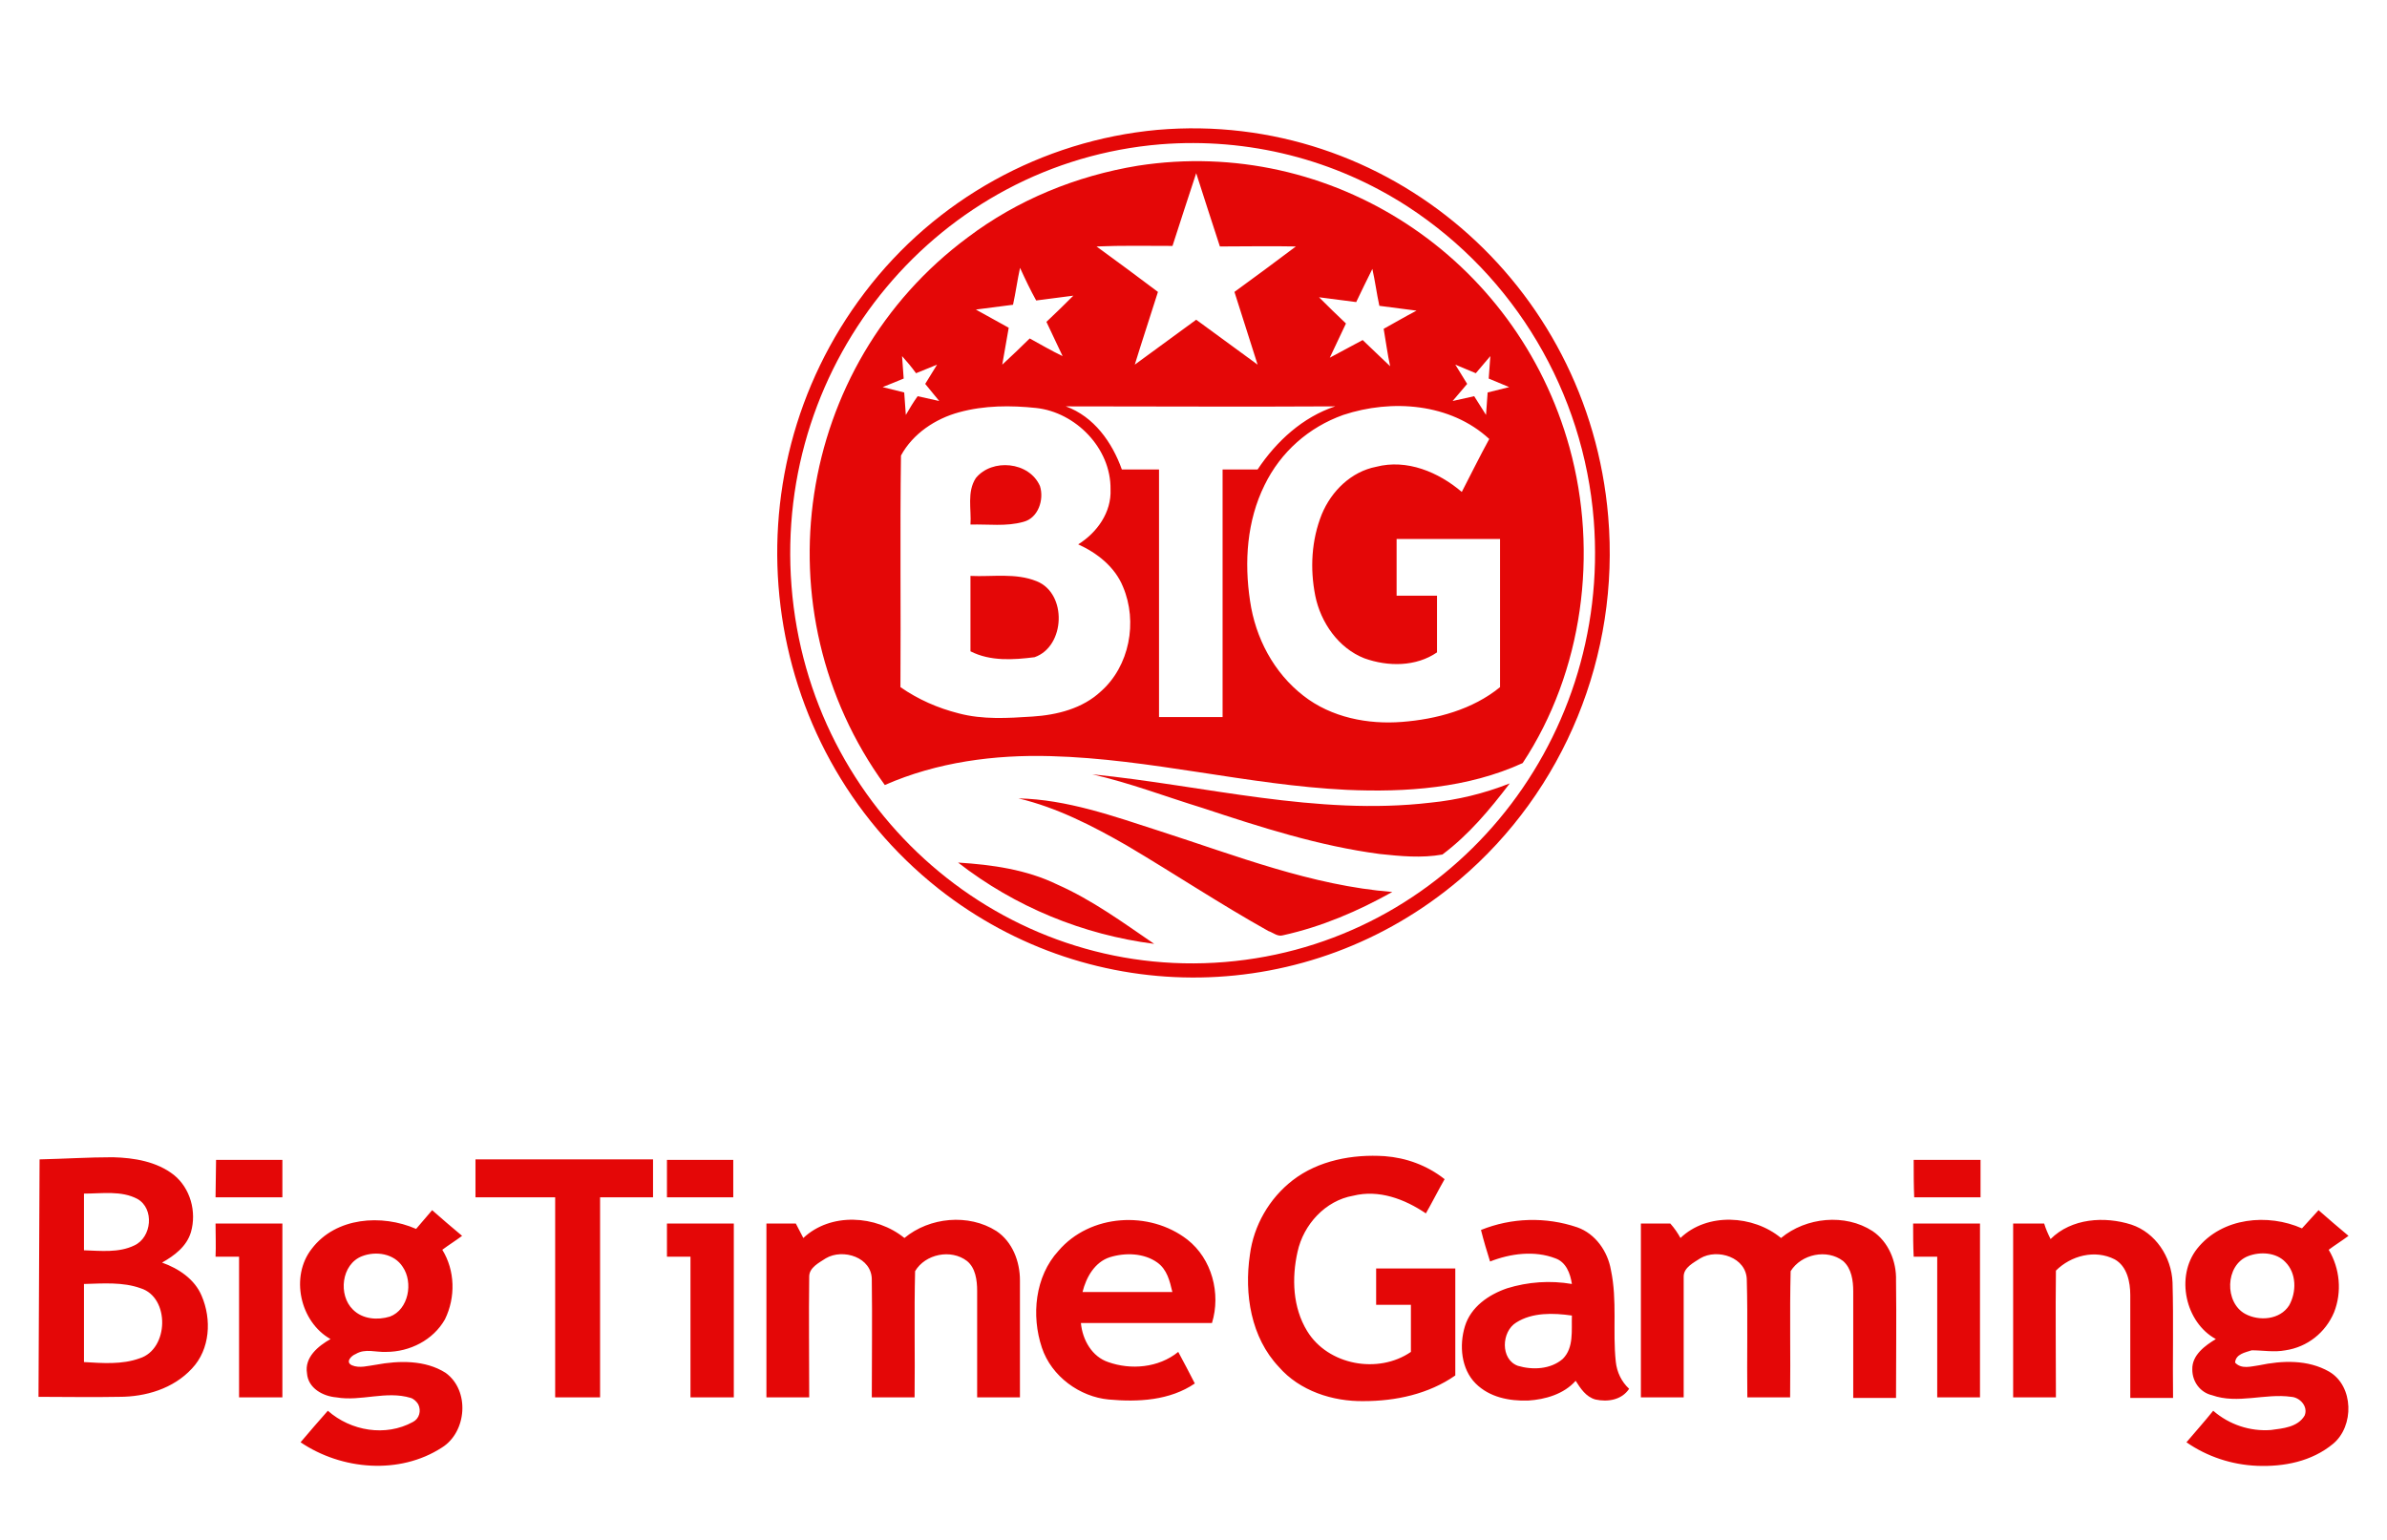
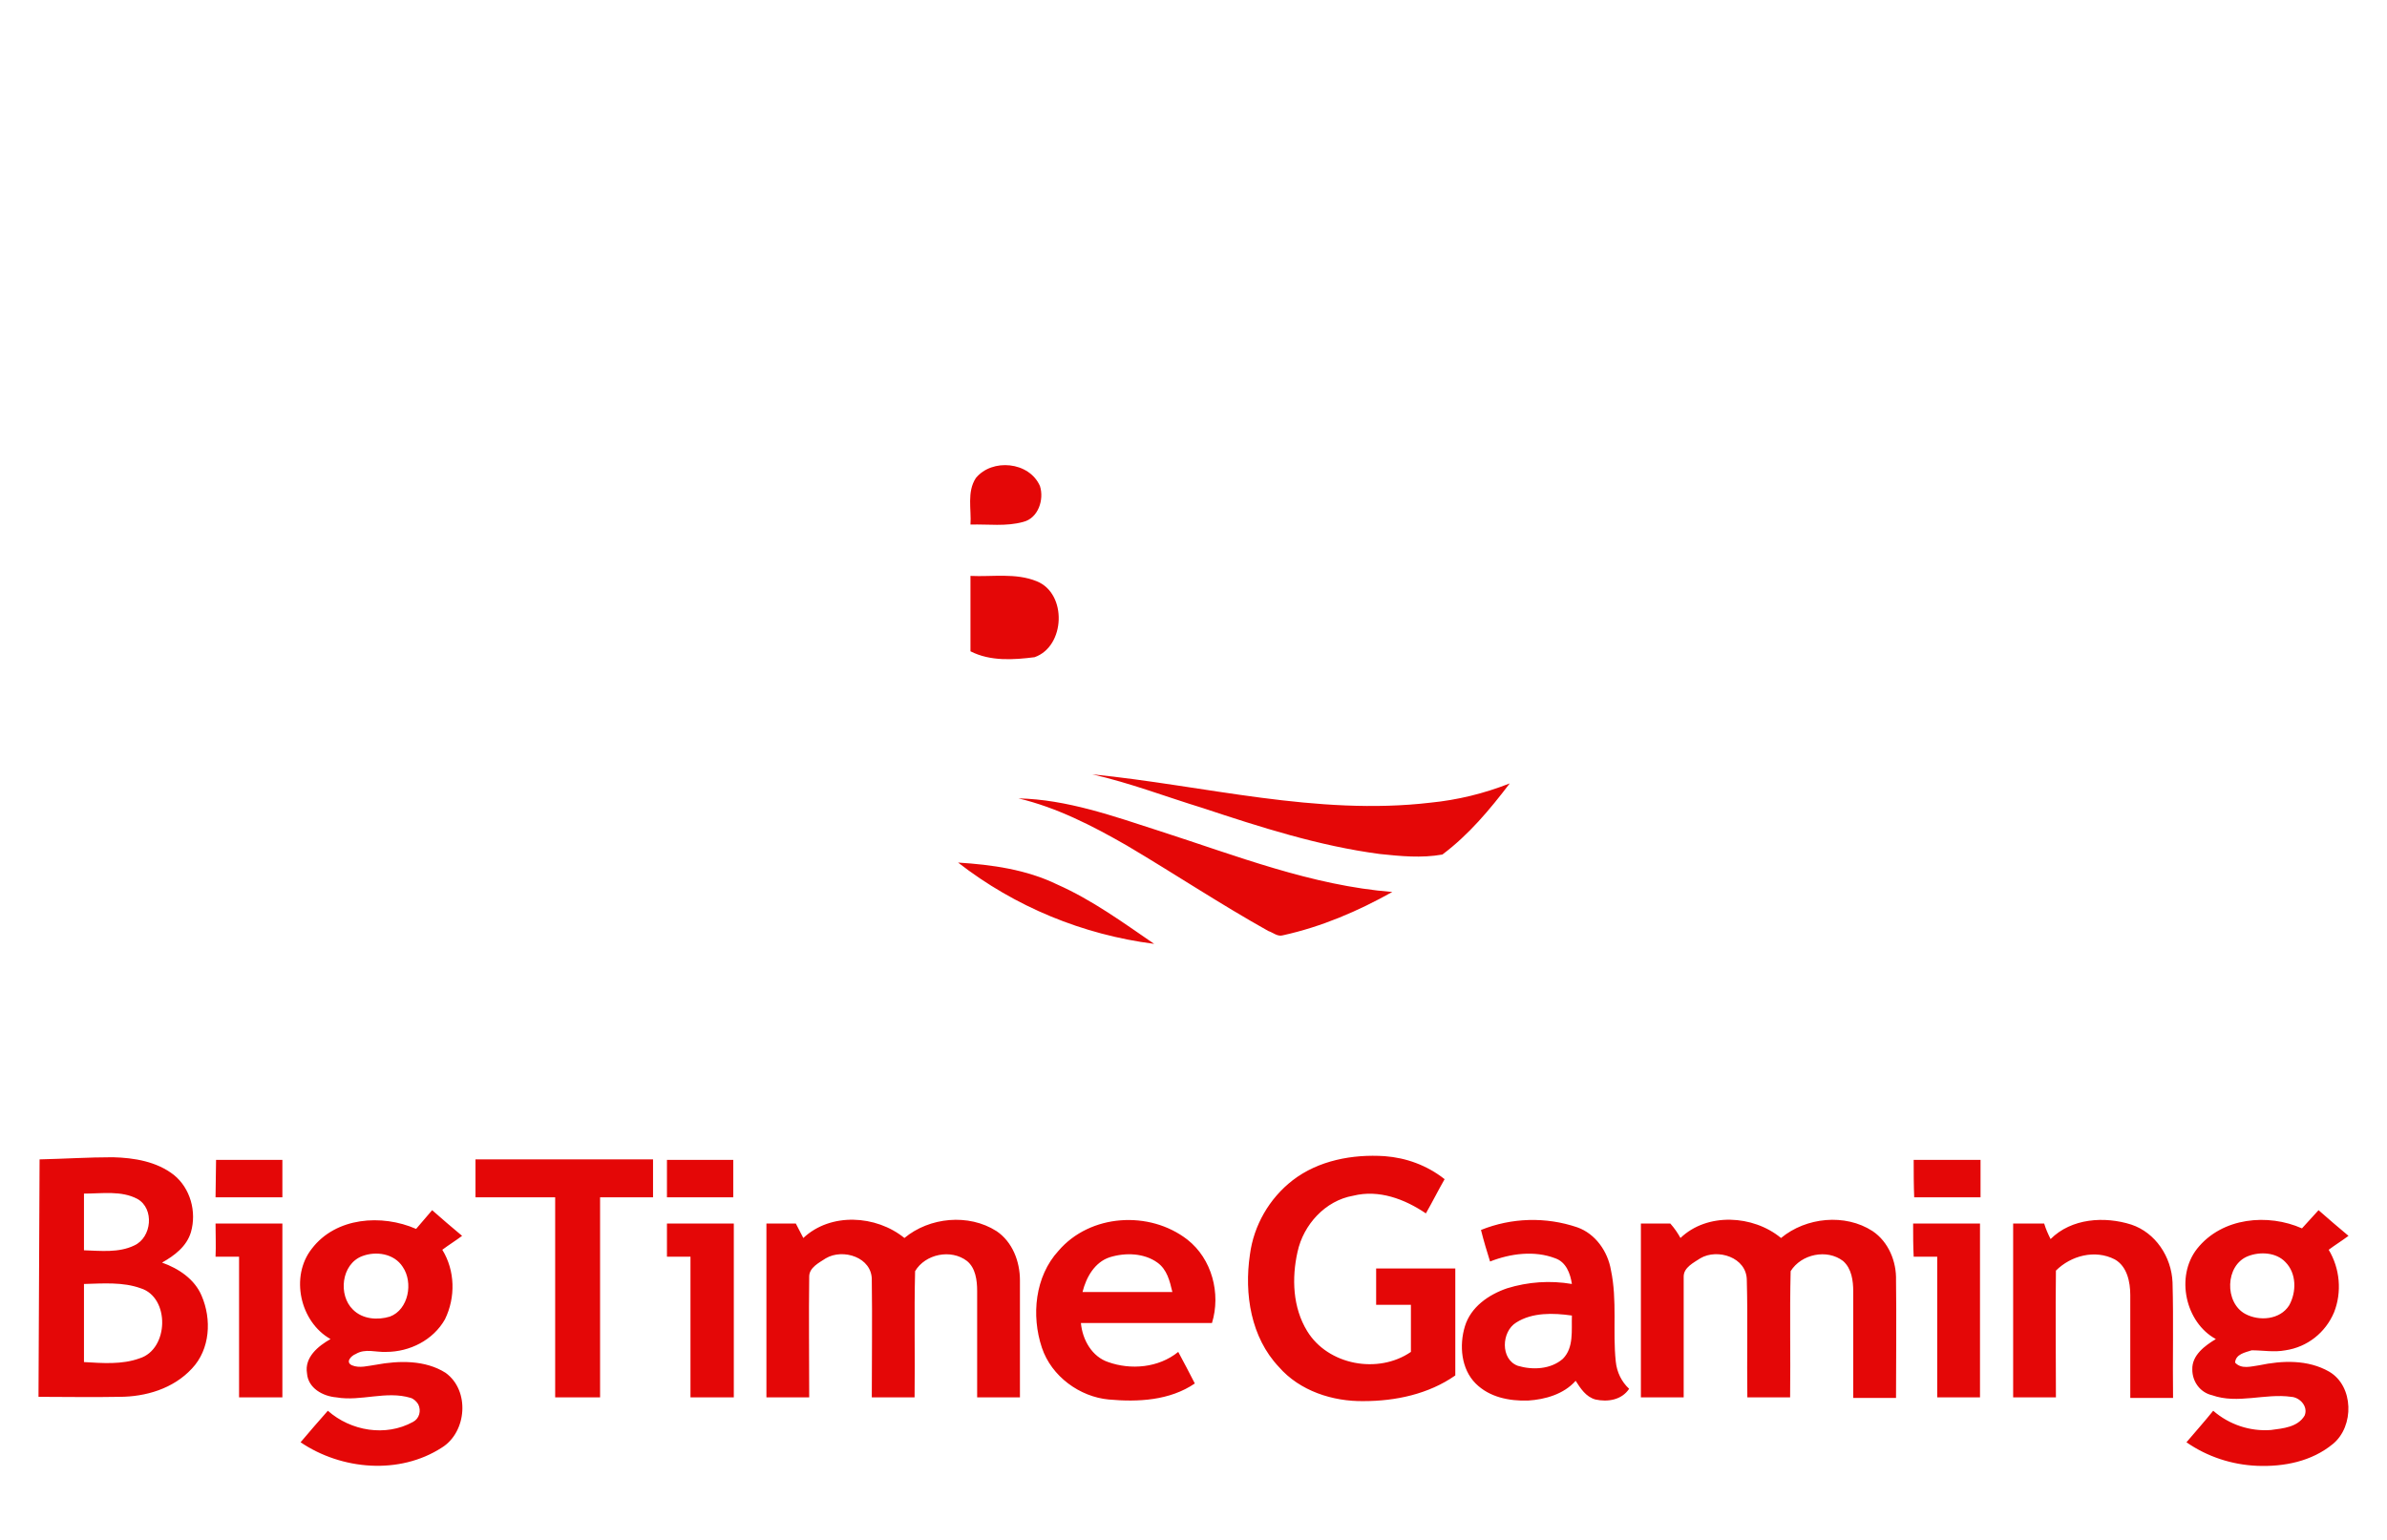
<svg xmlns="http://www.w3.org/2000/svg" width="124" height="80" viewBox="0 0 124 80" fill="none">
-   <path d="M60.121 6.747C72.041 5.719 82.516 14.693 83.543 26.835C84.155 34.031 81.266 41.088 75.82 45.7C68.012 52.313 56.76 52.479 48.758 46.172C39.311 38.698 37.589 24.834 44.923 15.193C48.591 10.359 54.12 7.302 60.121 6.747ZM60.288 7.497C48.785 8.442 40.2 18.722 41.117 30.447C42.034 42.171 52.12 50.923 63.622 49.979C75.153 49.034 83.71 38.782 82.793 27.029C82.266 20.361 78.681 14.36 73.152 10.748C69.346 8.275 64.845 7.136 60.288 7.497Z" fill="#E40707" />
-   <path d="M59.117 8.608C69.165 7.053 78.792 13.332 81.534 23.251C83.045 28.724 82.234 34.892 79.099 39.643C76.245 40.949 73.027 41.172 69.948 41.033C64.799 40.783 59.761 39.421 54.584 39.282C51.673 39.199 48.679 39.588 45.964 40.783C39.388 31.725 41.319 18.972 50.274 12.332C52.849 10.387 55.899 9.136 59.117 8.608ZM62.14 8.997C61.72 10.248 61.328 11.498 60.909 12.776C59.593 12.776 58.278 12.748 56.963 12.804C58.026 13.582 59.09 14.36 60.153 15.165C59.761 16.416 59.341 17.666 58.95 18.944C60.013 18.166 61.077 17.388 62.14 16.61C63.203 17.388 64.267 18.166 65.33 18.944C64.939 17.694 64.519 16.416 64.127 15.165C65.19 14.388 66.254 13.61 67.317 12.804C66.002 12.776 64.687 12.804 63.371 12.804C62.952 11.498 62.532 10.248 62.14 8.997ZM52.989 13.915C52.849 14.554 52.765 15.193 52.625 15.832L50.694 16.082L52.401 17.027C52.289 17.666 52.177 18.333 52.065 18.944C52.541 18.5 53.017 18.055 53.492 17.583C54.052 17.888 54.612 18.222 55.2 18.5C54.92 17.916 54.64 17.305 54.36 16.721C54.836 16.277 55.312 15.805 55.759 15.36C55.116 15.443 54.472 15.527 53.828 15.61C53.548 15.11 53.268 14.527 52.989 13.915ZM70.452 15.693L68.521 15.443C68.997 15.916 69.444 16.36 69.92 16.805C69.64 17.388 69.36 18 69.08 18.583L70.788 17.666C71.263 18.111 71.739 18.583 72.215 19.027C72.075 18.388 71.991 17.722 71.879 17.083C72.439 16.777 72.999 16.444 73.586 16.138L71.655 15.888C71.515 15.249 71.431 14.582 71.291 13.971C71.012 14.527 70.732 15.11 70.452 15.693ZM46.86 18.5C46.888 18.889 46.916 19.277 46.944 19.667L45.852 20.111L46.972 20.389C47 20.778 47.028 21.167 47.056 21.556C47.252 21.223 47.447 20.889 47.671 20.583L48.791 20.833L48.063 19.944L48.679 18.944L47.587 19.389C47.364 19.083 47.112 18.777 46.86 18.5ZM76.665 19.389L75.601 18.944L76.217 19.944C75.965 20.25 75.713 20.528 75.461 20.833L76.581 20.583L77.196 21.556L77.28 20.389L78.4 20.111L77.336 19.667L77.42 18.5L76.665 19.389ZM49.826 21.417C48.595 21.75 47.419 22.528 46.804 23.667C46.748 27.668 46.804 31.669 46.776 35.698C47.699 36.337 48.707 36.782 49.798 37.059C51.058 37.393 52.345 37.309 53.632 37.226C54.92 37.143 56.235 36.809 57.187 35.92C58.67 34.614 59.117 32.308 58.334 30.475C57.914 29.447 56.991 28.724 56.011 28.28C56.991 27.668 57.746 26.613 57.69 25.418C57.718 23.279 55.871 21.417 53.828 21.195C52.513 21.056 51.142 21.056 49.826 21.417ZM55.367 21.111C56.823 21.639 57.774 22.973 58.278 24.39C58.922 24.39 59.565 24.39 60.209 24.39C60.209 28.669 60.209 32.975 60.209 37.254H63.511C63.511 32.975 63.511 28.669 63.511 24.39C64.127 24.39 64.743 24.39 65.33 24.39C66.31 22.917 67.681 21.667 69.36 21.111C64.687 21.139 60.013 21.111 55.367 21.111ZM69.78 21.556C67.989 22.195 66.534 23.473 65.694 25.196C64.771 27.057 64.631 29.197 64.939 31.225C65.218 33.142 66.17 34.948 67.709 36.143C69.165 37.282 71.068 37.643 72.831 37.504C74.622 37.365 76.497 36.865 77.924 35.698C77.924 33.142 77.924 30.586 77.924 28.002C76.133 28.002 74.342 28.002 72.551 28.002C72.551 28.974 72.551 29.974 72.551 30.947H74.65C74.65 31.919 74.65 32.92 74.65 33.892C73.558 34.642 72.103 34.642 70.872 34.198C69.528 33.67 68.605 32.336 68.325 30.947C68.045 29.53 68.129 28.057 68.661 26.724C69.165 25.501 70.2 24.501 71.487 24.251C73.083 23.834 74.734 24.529 75.937 25.557C76.413 24.64 76.861 23.723 77.364 22.806C75.349 20.945 72.299 20.722 69.78 21.556Z" fill="#E40707" />
  <path d="M50.694 24.834C51.533 23.806 53.465 23.973 54.024 25.251C54.248 25.946 53.94 26.918 53.157 27.113C52.261 27.363 51.337 27.224 50.414 27.252C50.47 26.474 50.218 25.557 50.694 24.834ZM50.414 29.919C51.562 29.974 52.765 29.752 53.856 30.197C55.452 30.836 55.34 33.586 53.744 34.142C52.653 34.281 51.45 34.364 50.414 33.836C50.414 32.558 50.414 31.225 50.414 29.919ZM56.739 40.227C62.588 40.81 68.409 42.394 74.314 41.699C75.713 41.561 77.085 41.227 78.428 40.699C77.392 42.061 76.301 43.366 74.93 44.394C73.838 44.589 72.747 44.478 71.683 44.367C68.521 43.95 65.499 42.978 62.476 41.977C60.573 41.394 58.698 40.671 56.739 40.227ZM52.905 41.477C55.423 41.533 57.83 42.394 60.237 43.172C64.211 44.45 68.129 46.006 72.327 46.339C70.536 47.34 68.661 48.145 66.646 48.59C66.366 48.673 66.142 48.451 65.89 48.368C63.4 46.978 61.02 45.395 58.53 43.922C56.739 42.894 54.892 41.949 52.905 41.477ZM49.77 44.811C51.533 44.922 53.325 45.173 54.92 45.95C56.739 46.756 58.334 47.923 59.957 49.035C56.263 48.562 52.737 47.117 49.77 44.811Z" fill="#E40707" />
  <path d="M22.449 62.87C22.949 63.315 23.477 63.76 24.005 64.204C23.672 64.454 23.311 64.676 22.977 64.927C23.644 66.01 23.672 67.399 23.116 68.538C22.505 69.622 21.282 70.233 20.06 70.233C19.532 70.261 18.976 70.039 18.476 70.344C18.254 70.427 17.92 70.761 18.282 70.928C18.671 71.094 19.115 70.956 19.532 70.9C20.727 70.677 22.088 70.65 23.144 71.317C24.422 72.234 24.255 74.401 22.949 75.207C20.754 76.624 17.754 76.374 15.614 74.928C16.087 74.373 16.559 73.817 17.031 73.29C18.226 74.345 20.032 74.651 21.449 73.873C21.782 73.706 21.894 73.29 21.727 72.956C21.643 72.817 21.505 72.678 21.338 72.623C20.06 72.234 18.754 72.817 17.476 72.595C16.781 72.539 16.003 72.123 15.948 71.344C15.809 70.511 16.531 69.927 17.17 69.566C15.586 68.677 15.059 66.316 16.198 64.871C17.448 63.231 19.837 63.065 21.616 63.843L22.449 62.87ZM18.809 65.26C17.726 65.677 17.559 67.288 18.337 68.038C18.837 68.538 19.615 68.594 20.254 68.399C21.227 68.038 21.477 66.621 20.921 65.816C20.476 65.121 19.532 64.982 18.809 65.26ZM119.583 63.815C119.861 63.51 120.167 63.176 120.444 62.87C120.944 63.315 121.473 63.76 122 64.204C121.667 64.454 121.306 64.676 120.971 64.927C121.556 65.899 121.667 67.121 121.25 68.177C120.805 69.233 119.861 69.983 118.721 70.15C118.138 70.261 117.555 70.15 116.971 70.15C116.638 70.261 116.138 70.344 116.109 70.789C116.442 71.15 116.944 70.983 117.361 70.928C118.555 70.677 119.888 70.622 121 71.261C122.277 72.011 122.306 74.095 121.194 75.012C120.083 75.929 118.638 76.207 117.248 76.151C115.942 76.096 114.665 75.679 113.582 74.928C114.053 74.373 114.526 73.845 114.971 73.29C115.804 74.012 116.888 74.373 117.971 74.29C118.582 74.207 119.361 74.151 119.721 73.54C119.917 73.067 119.471 72.595 119.027 72.567C117.665 72.373 116.248 72.956 114.915 72.484C114.304 72.345 113.886 71.789 113.886 71.15C113.859 70.4 114.554 69.9 115.109 69.566C113.526 68.705 112.998 66.316 114.136 64.871C115.442 63.231 117.832 63.037 119.583 63.815ZM116.777 65.26C115.582 65.732 115.554 67.677 116.638 68.26C117.361 68.65 118.444 68.566 118.917 67.816C119.305 67.121 119.305 66.149 118.721 65.565C118.248 65.065 117.415 65.01 116.777 65.26ZM41.731 64.315C43.148 62.981 45.51 63.12 46.983 64.315C48.288 63.231 50.317 63.037 51.761 63.954C52.595 64.51 52.984 65.537 52.984 66.51C52.984 68.538 52.984 70.567 52.984 72.595H50.761C50.761 70.733 50.761 68.927 50.761 67.066C50.761 66.51 50.678 65.871 50.233 65.51C49.4 64.871 48.066 65.148 47.538 66.038C47.483 68.233 47.538 70.4 47.511 72.595H45.288C45.288 70.567 45.316 68.538 45.288 66.51C45.316 65.315 43.787 64.843 42.898 65.371C42.565 65.593 42.037 65.843 42.037 66.316C42.009 68.399 42.037 70.483 42.037 72.595H39.814V63.565H41.342L41.731 64.315ZM54.985 64.982C56.624 63.065 59.708 62.87 61.681 64.398C62.959 65.398 63.431 67.204 62.959 68.733C60.68 68.733 58.43 68.733 56.151 68.733C56.235 69.622 56.735 70.483 57.568 70.761C58.735 71.178 60.18 71.067 61.208 70.233C61.486 70.761 61.792 71.317 62.069 71.873C60.764 72.761 59.124 72.845 57.596 72.706C56.096 72.567 54.623 71.511 54.123 70.011C53.567 68.344 53.762 66.316 54.985 64.982ZM57.652 65.315C56.874 65.566 56.429 66.344 56.235 67.121C57.791 67.121 59.347 67.121 60.902 67.121C60.764 66.538 60.625 65.954 60.125 65.593C59.43 65.093 58.457 65.065 57.652 65.315ZM76.934 63.898C78.518 63.259 80.296 63.204 81.935 63.76C82.88 64.093 83.519 65.01 83.685 65.982C84.019 67.566 83.769 69.15 83.936 70.733C83.991 71.289 84.241 71.789 84.63 72.15C84.241 72.734 83.519 72.845 82.88 72.706C82.38 72.567 82.102 72.123 81.852 71.734C81.241 72.428 80.268 72.706 79.379 72.761C78.406 72.789 77.379 72.595 76.656 71.873C75.906 71.122 75.795 69.9 76.1 68.9C76.406 67.899 77.323 67.26 78.295 66.927C79.379 66.594 80.518 66.51 81.657 66.704C81.574 66.149 81.352 65.565 80.796 65.371C79.712 64.954 78.462 65.121 77.406 65.537C77.24 65.01 77.073 64.454 76.934 63.898ZM78.768 68.705C77.99 69.177 77.934 70.622 78.851 70.956C79.601 71.178 80.546 71.15 81.185 70.594C81.768 70.011 81.63 69.122 81.657 68.344C80.685 68.205 79.601 68.177 78.768 68.705ZM87.297 64.315C88.687 62.981 91.076 63.12 92.521 64.315C93.827 63.231 95.855 63.037 97.272 63.954C98.105 64.51 98.522 65.537 98.495 66.51C98.522 68.538 98.495 70.567 98.495 72.623H96.272C96.272 70.789 96.272 68.955 96.272 67.094C96.272 66.538 96.189 65.899 95.744 65.51C94.91 64.871 93.577 65.148 93.021 66.038C92.965 68.233 93.021 70.4 92.993 72.595H90.771C90.743 70.567 90.798 68.538 90.743 66.51C90.743 65.315 89.215 64.843 88.326 65.371C87.992 65.593 87.464 65.843 87.464 66.316C87.464 68.399 87.464 70.483 87.464 72.595H85.241C85.241 69.594 85.241 66.566 85.241 63.565H86.77C86.992 63.815 87.159 64.065 87.297 64.315ZM106.524 64.371C107.607 63.287 109.33 63.176 110.72 63.62C111.97 64.037 112.803 65.287 112.859 66.621C112.915 68.621 112.859 70.622 112.886 72.623H110.664C110.664 70.844 110.664 69.066 110.664 67.288C110.664 66.594 110.497 65.787 109.859 65.427C108.83 64.898 107.58 65.232 106.801 66.01C106.774 68.205 106.801 70.4 106.801 72.595H104.579C104.579 69.594 104.579 66.566 104.579 63.565H106.191C106.274 63.843 106.385 64.093 106.524 64.371ZM11.197 63.565H14.669C14.669 66.566 14.669 69.594 14.669 72.595H12.419C12.419 70.15 12.419 67.733 12.419 65.287H11.197C11.224 64.732 11.197 64.148 11.197 63.565ZM34.647 63.565H38.12V72.595H35.869C35.869 70.15 35.869 67.733 35.869 65.287C35.48 65.287 35.063 65.287 34.647 65.287V63.565ZM99.383 63.565H102.857C102.857 66.566 102.857 69.594 102.857 72.595H100.635C100.635 70.15 100.635 67.733 100.635 65.287H99.412C99.383 64.704 99.383 64.148 99.383 63.565ZM67.154 61.315C68.488 60.286 70.266 59.953 71.933 60.064C73.044 60.148 74.128 60.536 75.045 61.259C74.711 61.842 74.406 62.453 74.072 63.037C72.961 62.287 71.627 61.787 70.294 62.12C68.849 62.37 67.71 63.62 67.404 65.037C67.098 66.399 67.154 67.927 67.904 69.15C68.988 70.928 71.599 71.4 73.294 70.233C73.294 69.427 73.294 68.594 73.294 67.788H71.488C71.488 67.149 71.488 66.538 71.488 65.899C72.877 65.899 74.239 65.899 75.6 65.899C75.6 67.76 75.6 69.594 75.6 71.456C74.211 72.428 72.489 72.789 70.849 72.789C69.238 72.817 67.515 72.261 66.432 71.011C64.987 69.483 64.626 67.233 64.931 65.177C65.126 63.676 65.931 62.259 67.154 61.315ZM2.056 60.231C3.334 60.203 4.584 60.12 5.862 60.12C6.973 60.148 8.14 60.342 9.029 61.036C9.891 61.731 10.224 62.953 9.919 64.01C9.696 64.76 9.057 65.232 8.418 65.593C9.279 65.899 10.113 66.454 10.474 67.316C11.002 68.538 10.919 70.094 9.974 71.094C9.002 72.15 7.557 72.567 6.195 72.567C4.806 72.595 3.389 72.567 2 72.567L2.056 60.231ZM4.362 62.009C4.362 62.981 4.362 63.982 4.362 64.954C5.223 64.982 6.168 65.093 6.973 64.704C7.89 64.287 8.029 62.787 7.14 62.287C6.307 61.842 5.306 62.009 4.362 62.009ZM4.362 66.704C4.362 68.066 4.362 69.427 4.362 70.761C5.334 70.817 6.334 70.9 7.251 70.567C8.779 70.094 8.835 67.399 7.307 66.927C6.39 66.594 5.362 66.677 4.362 66.704ZM11.224 60.258H14.669C14.669 60.898 14.669 61.565 14.669 62.203C13.503 62.203 12.364 62.203 11.197 62.203C11.197 61.565 11.224 60.898 11.224 60.258ZM24.7 60.231C27.756 60.231 30.84 60.231 33.924 60.231C33.924 60.87 33.924 61.536 33.924 62.203H31.173C31.173 65.649 31.173 69.15 31.173 72.595C30.395 72.595 29.617 72.595 28.84 72.595C28.84 69.122 28.84 65.649 28.84 62.203H24.7V60.231ZM34.647 62.203C34.647 61.565 34.647 60.898 34.647 60.258C35.786 60.258 36.953 60.258 38.092 60.258V62.203C36.953 62.203 35.786 62.203 34.647 62.203ZM99.412 60.258C100.551 60.258 101.718 60.258 102.885 60.258C102.885 60.898 102.885 61.565 102.885 62.203C101.745 62.203 100.579 62.203 99.439 62.203C99.412 61.565 99.412 60.898 99.412 60.258Z" fill="#E40707" />
</svg>